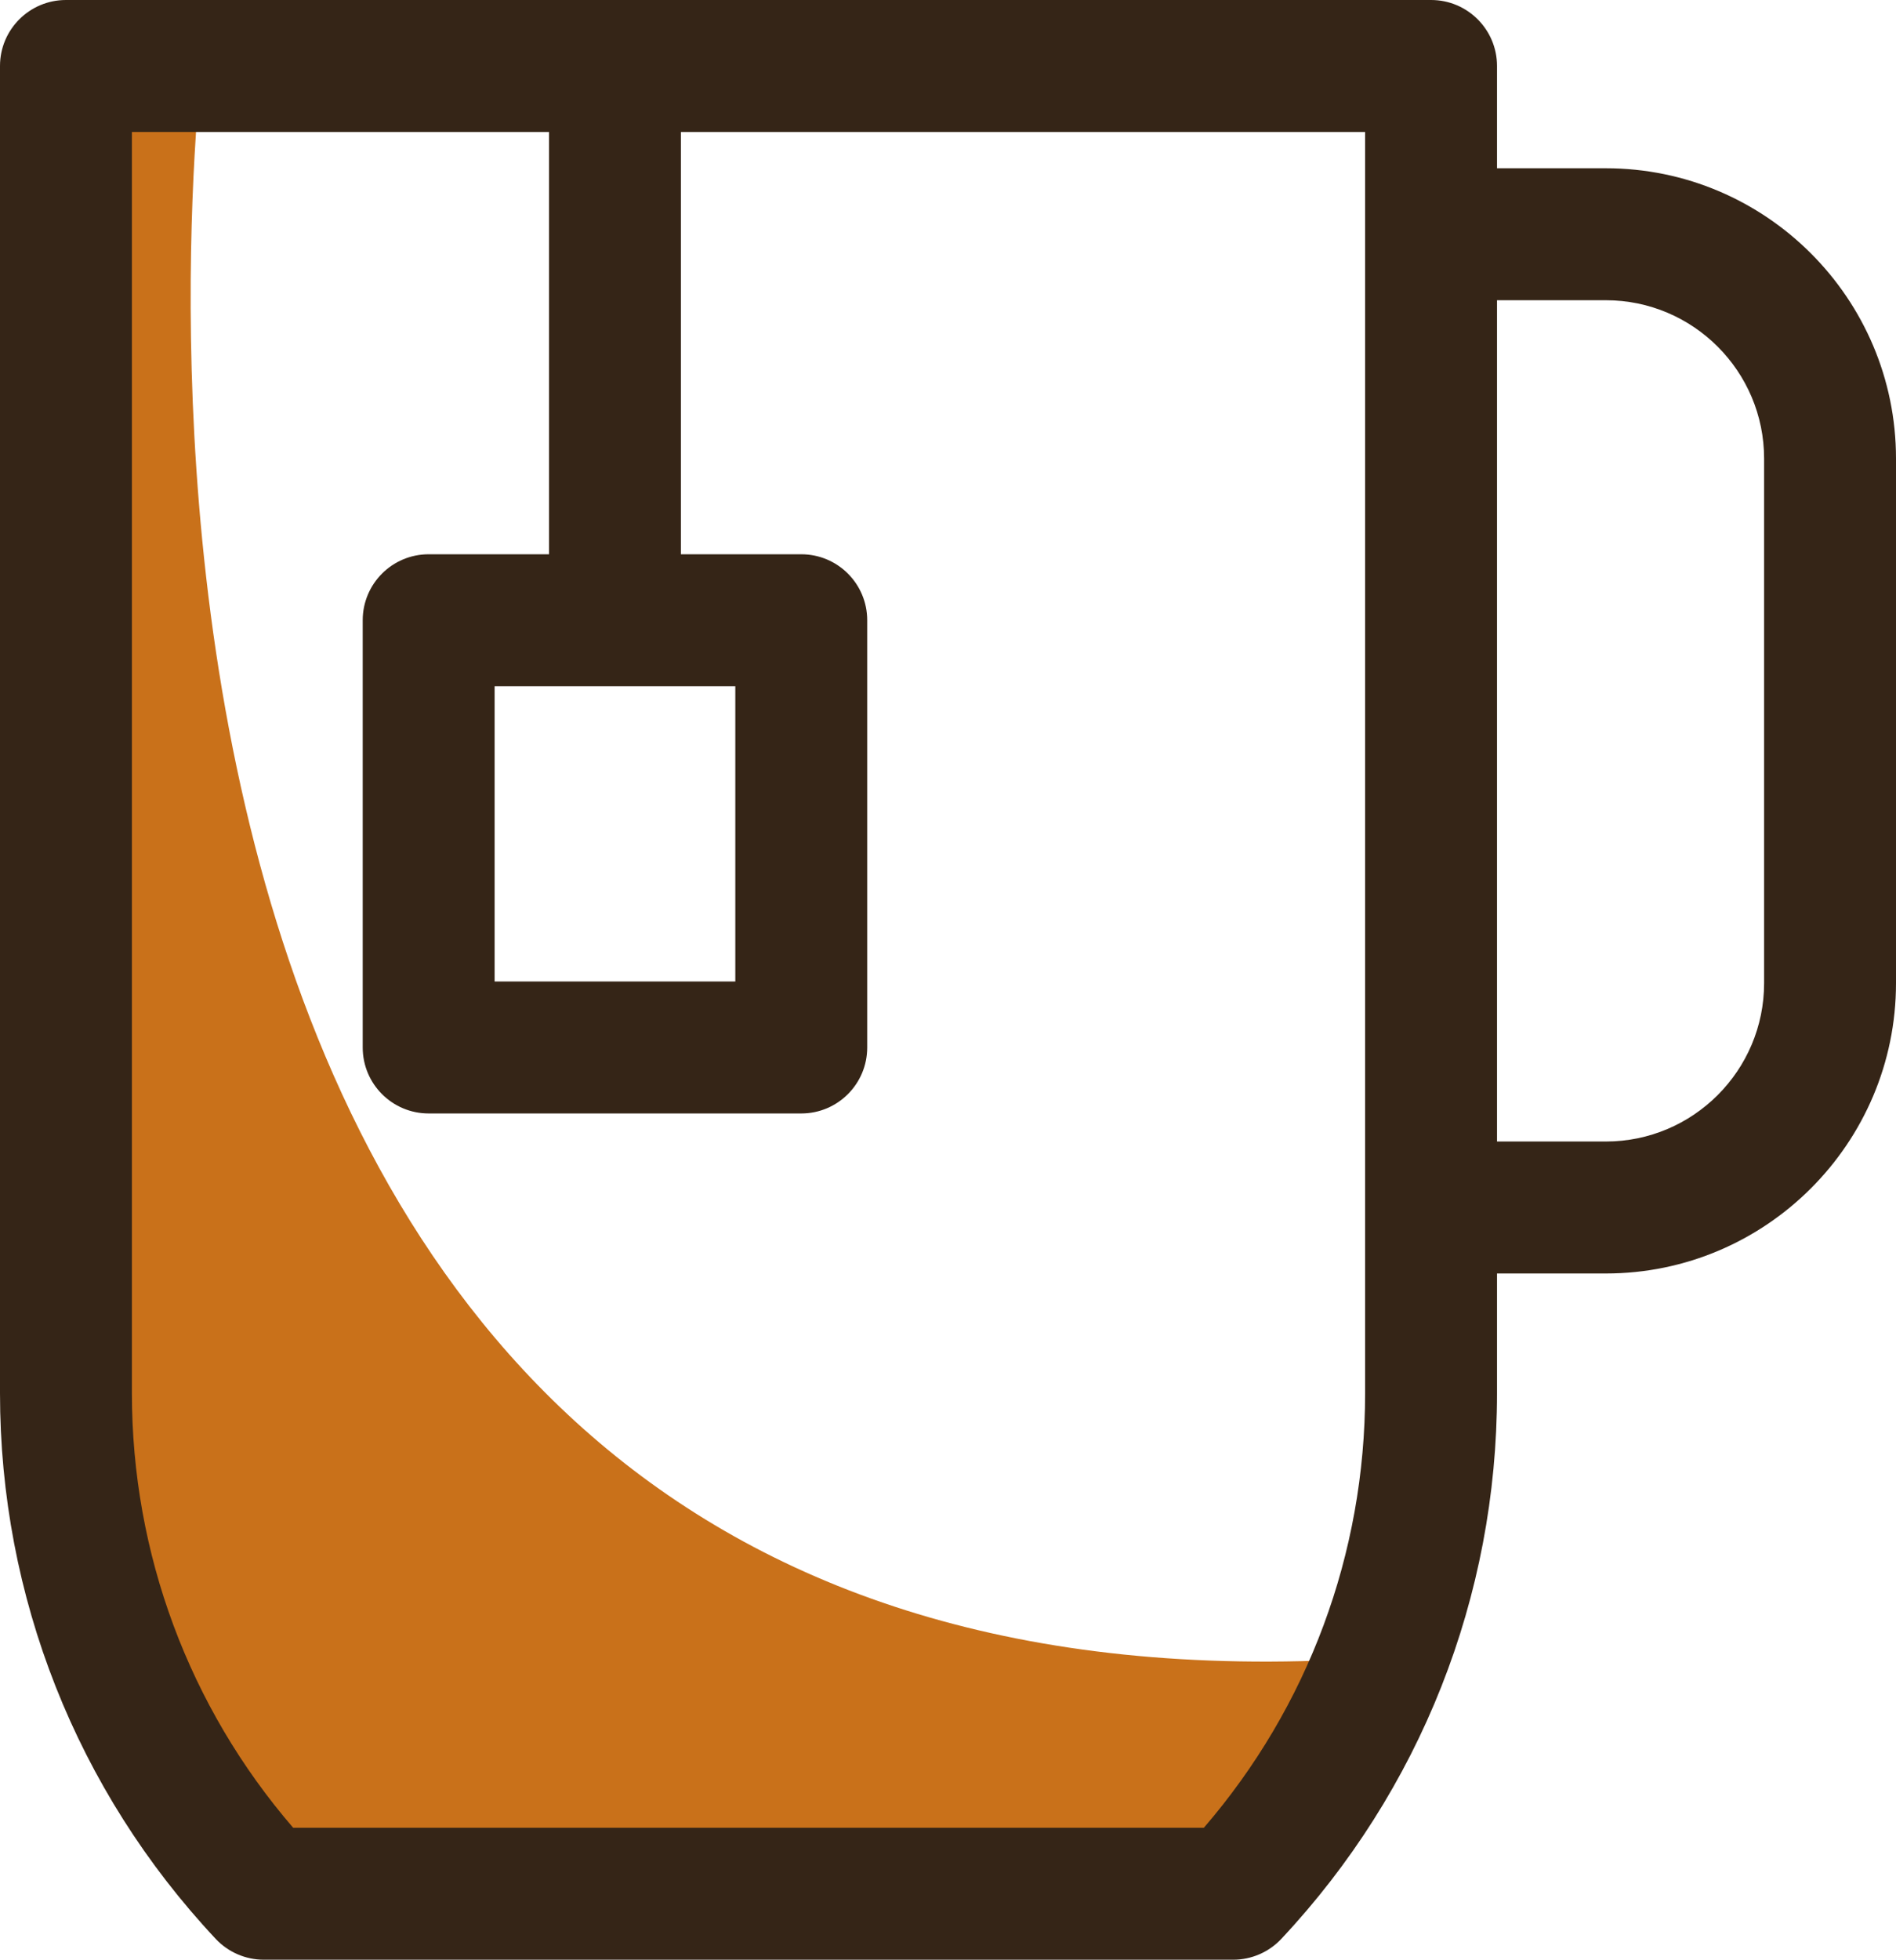
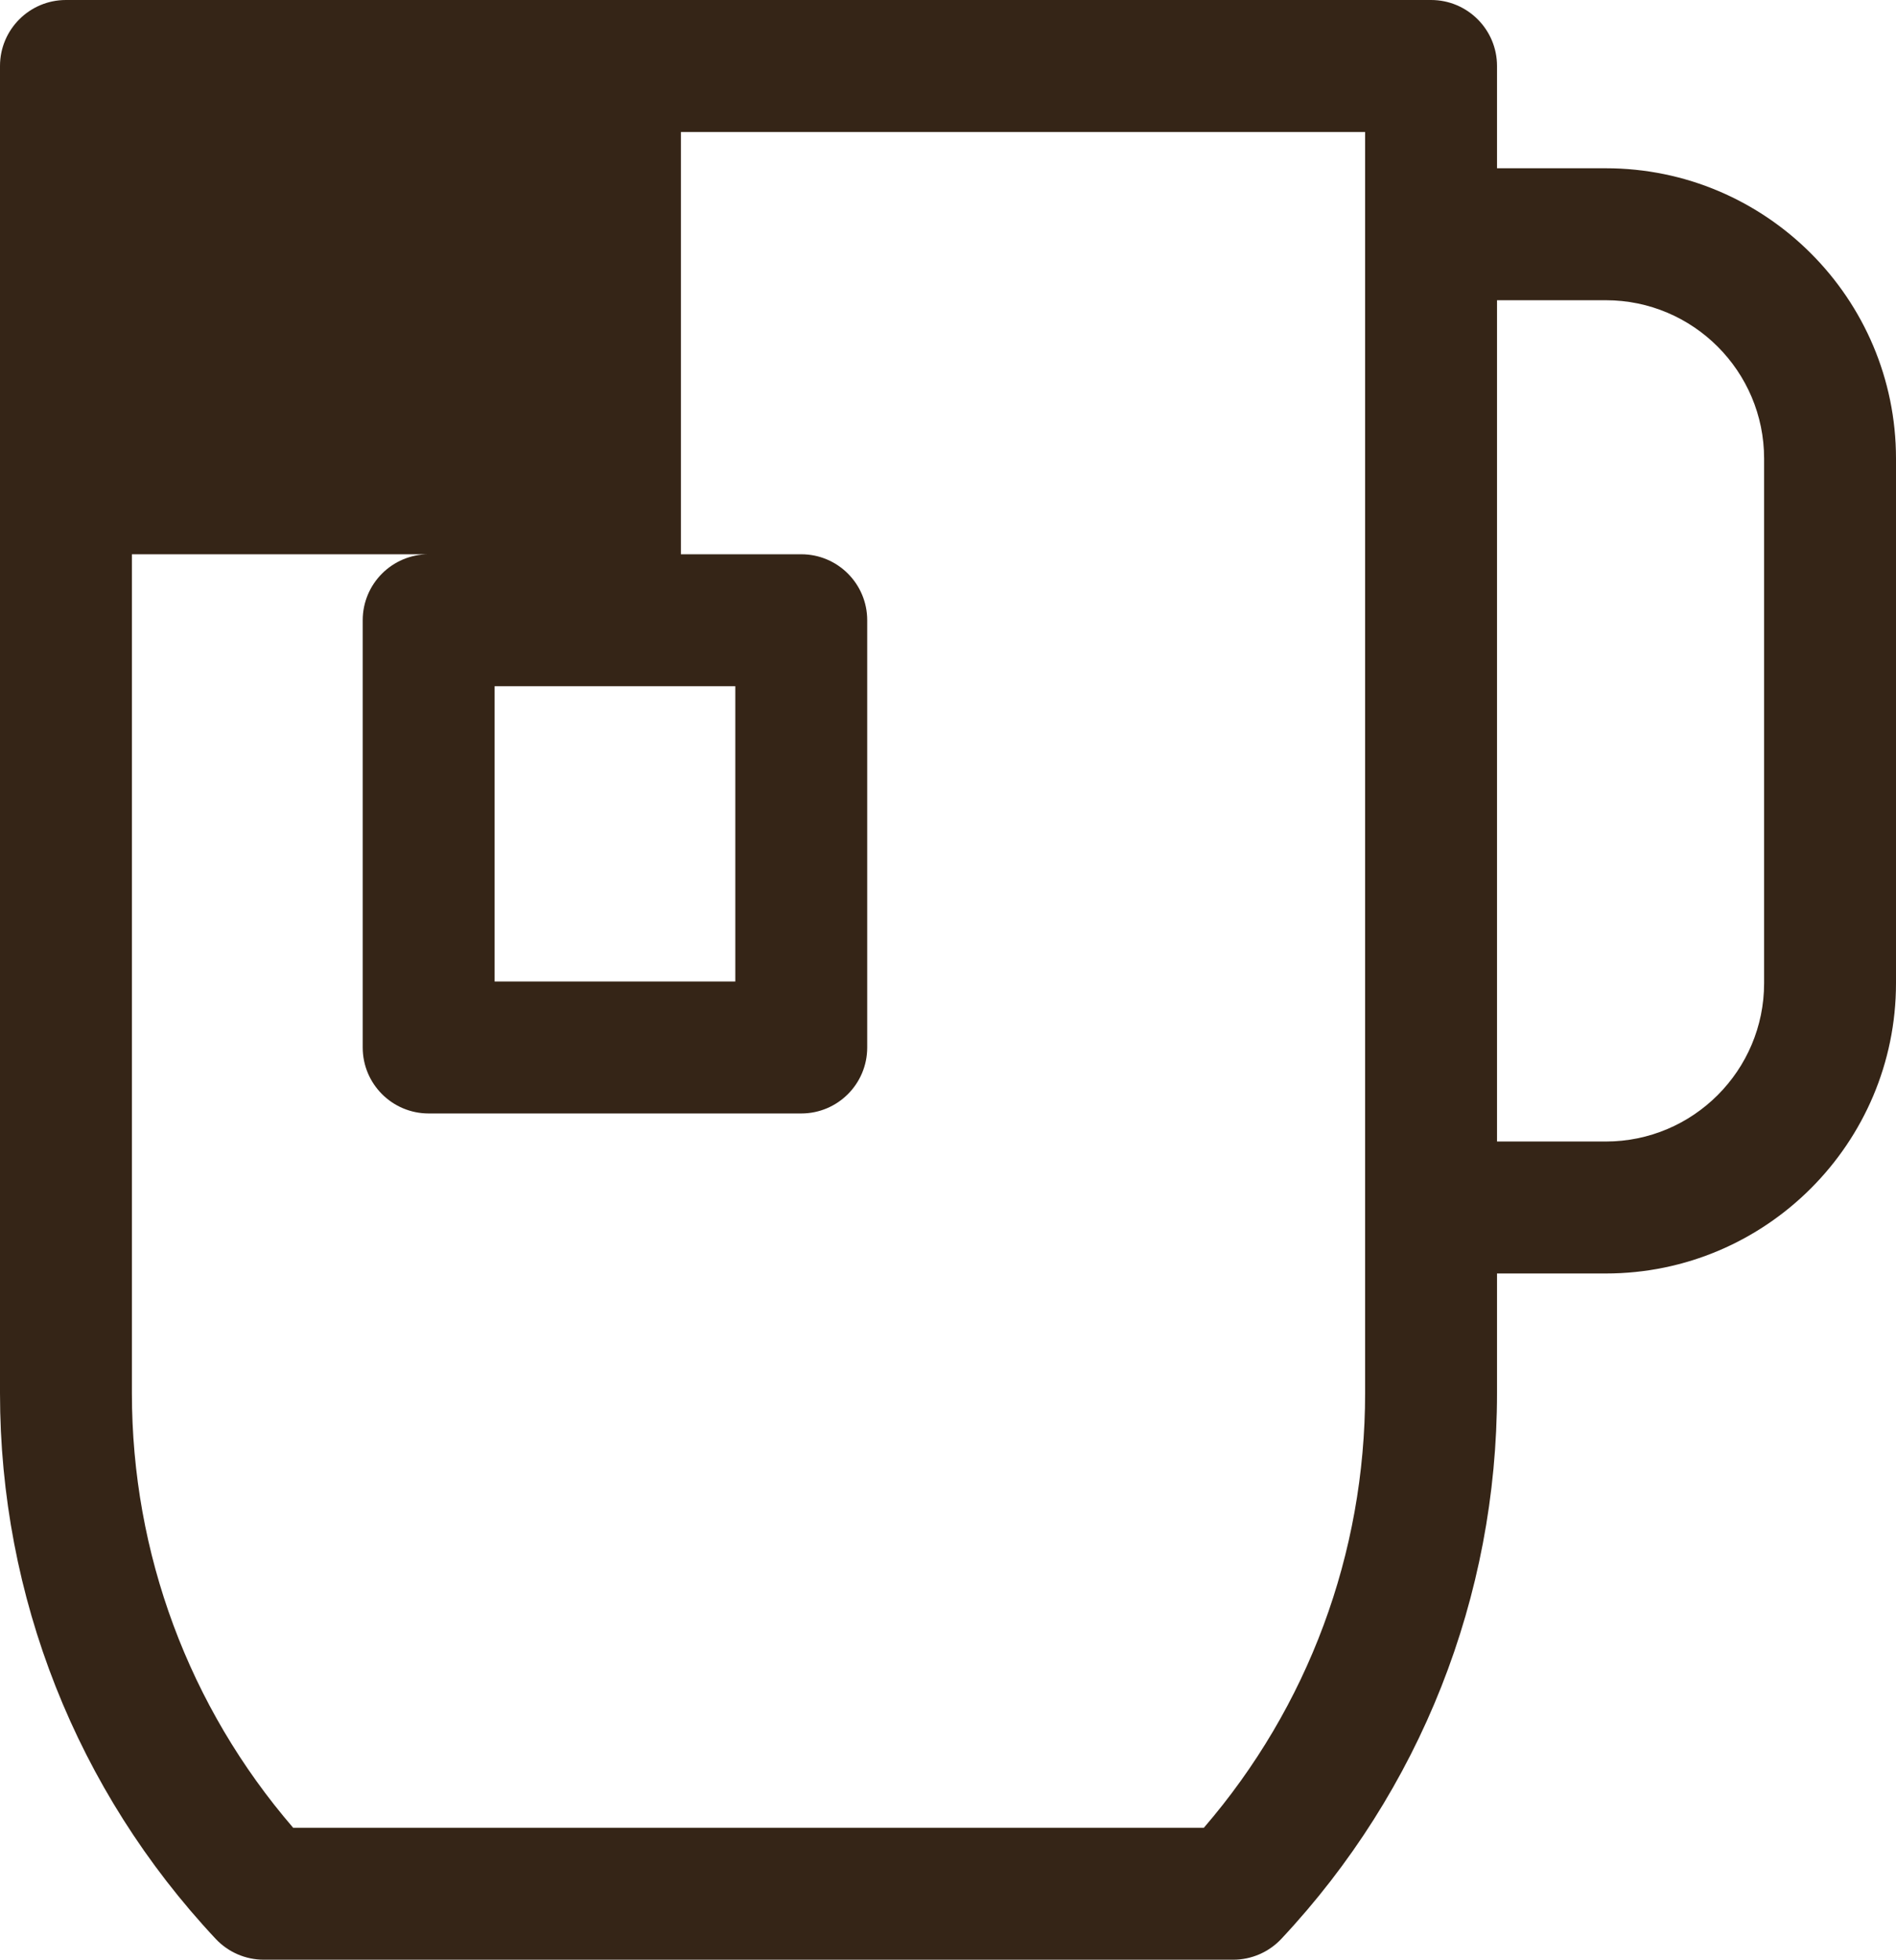
<svg xmlns="http://www.w3.org/2000/svg" style="enable-background:new 0 0 404.144 417.501;" version="1.1" viewBox="0 0 404.144 417.501" xml:space="preserve">
  <g id="tea_bag">
-     <path d="M43.489,9.325c0,0-47.731,362.455,247.494,343.98l-16.299,47.443H88.793   c-40.021,0-73.206-30.994-75.936-70.922l2.517-301.711L43.489,9.325z" style="fill:#C9711A;" />
-     <path d="M342.294,35.847h-23.196V14.057C319.098,6.294,312.803,0,305.04,0H14.057C6.294,0,0,6.294,0,14.057   v282.74c0,43.349,16.326,84.638,45.974,116.26c2.656,2.835,6.37,4.444,10.255,4.444h206.64c3.885,0,7.598-1.61,10.255-4.444   c29.648-31.622,45.974-72.911,45.974-116.26v-25.492h23.196c34.103,0,61.85-27.747,61.85-61.85V97.7   C404.144,63.594,376.397,35.847,342.294,35.847z M290.983,296.797c0,34.182-12.163,66.83-34.374,92.59H62.489   c-22.211-25.76-34.374-58.408-34.374-92.59V28.114h88.911v89.968H91.372c-7.763,0-14.057,6.291-14.057,14.057v91.018   c0,7.766,6.294,14.057,14.057,14.057h79.422c7.763,0,14.057-6.291,14.057-14.057V132.14c0-7.766-6.294-14.057-14.057-14.057H145.14   V28.114h145.843V296.797z M156.736,146.197v62.904h-51.307v-62.904H156.736z M376.03,209.454c0,18.601-15.135,33.736-33.736,33.736   h-23.196V63.961h23.196c18.601,0,33.736,15.135,33.736,33.739V209.454z" style="fill:#352517;" />
+     <path d="M342.294,35.847h-23.196V14.057C319.098,6.294,312.803,0,305.04,0H14.057C6.294,0,0,6.294,0,14.057   v282.74c0,43.349,16.326,84.638,45.974,116.26c2.656,2.835,6.37,4.444,10.255,4.444h206.64c3.885,0,7.598-1.61,10.255-4.444   c29.648-31.622,45.974-72.911,45.974-116.26v-25.492h23.196c34.103,0,61.85-27.747,61.85-61.85V97.7   C404.144,63.594,376.397,35.847,342.294,35.847z M290.983,296.797c0,34.182-12.163,66.83-34.374,92.59H62.489   c-22.211-25.76-34.374-58.408-34.374-92.59V28.114v89.968H91.372c-7.763,0-14.057,6.291-14.057,14.057v91.018   c0,7.766,6.294,14.057,14.057,14.057h79.422c7.763,0,14.057-6.291,14.057-14.057V132.14c0-7.766-6.294-14.057-14.057-14.057H145.14   V28.114h145.843V296.797z M156.736,146.197v62.904h-51.307v-62.904H156.736z M376.03,209.454c0,18.601-15.135,33.736-33.736,33.736   h-23.196V63.961h23.196c18.601,0,33.736,15.135,33.736,33.739V209.454z" style="fill:#352517;" />
  </g>
  <g id="Layer_1" />
</svg>